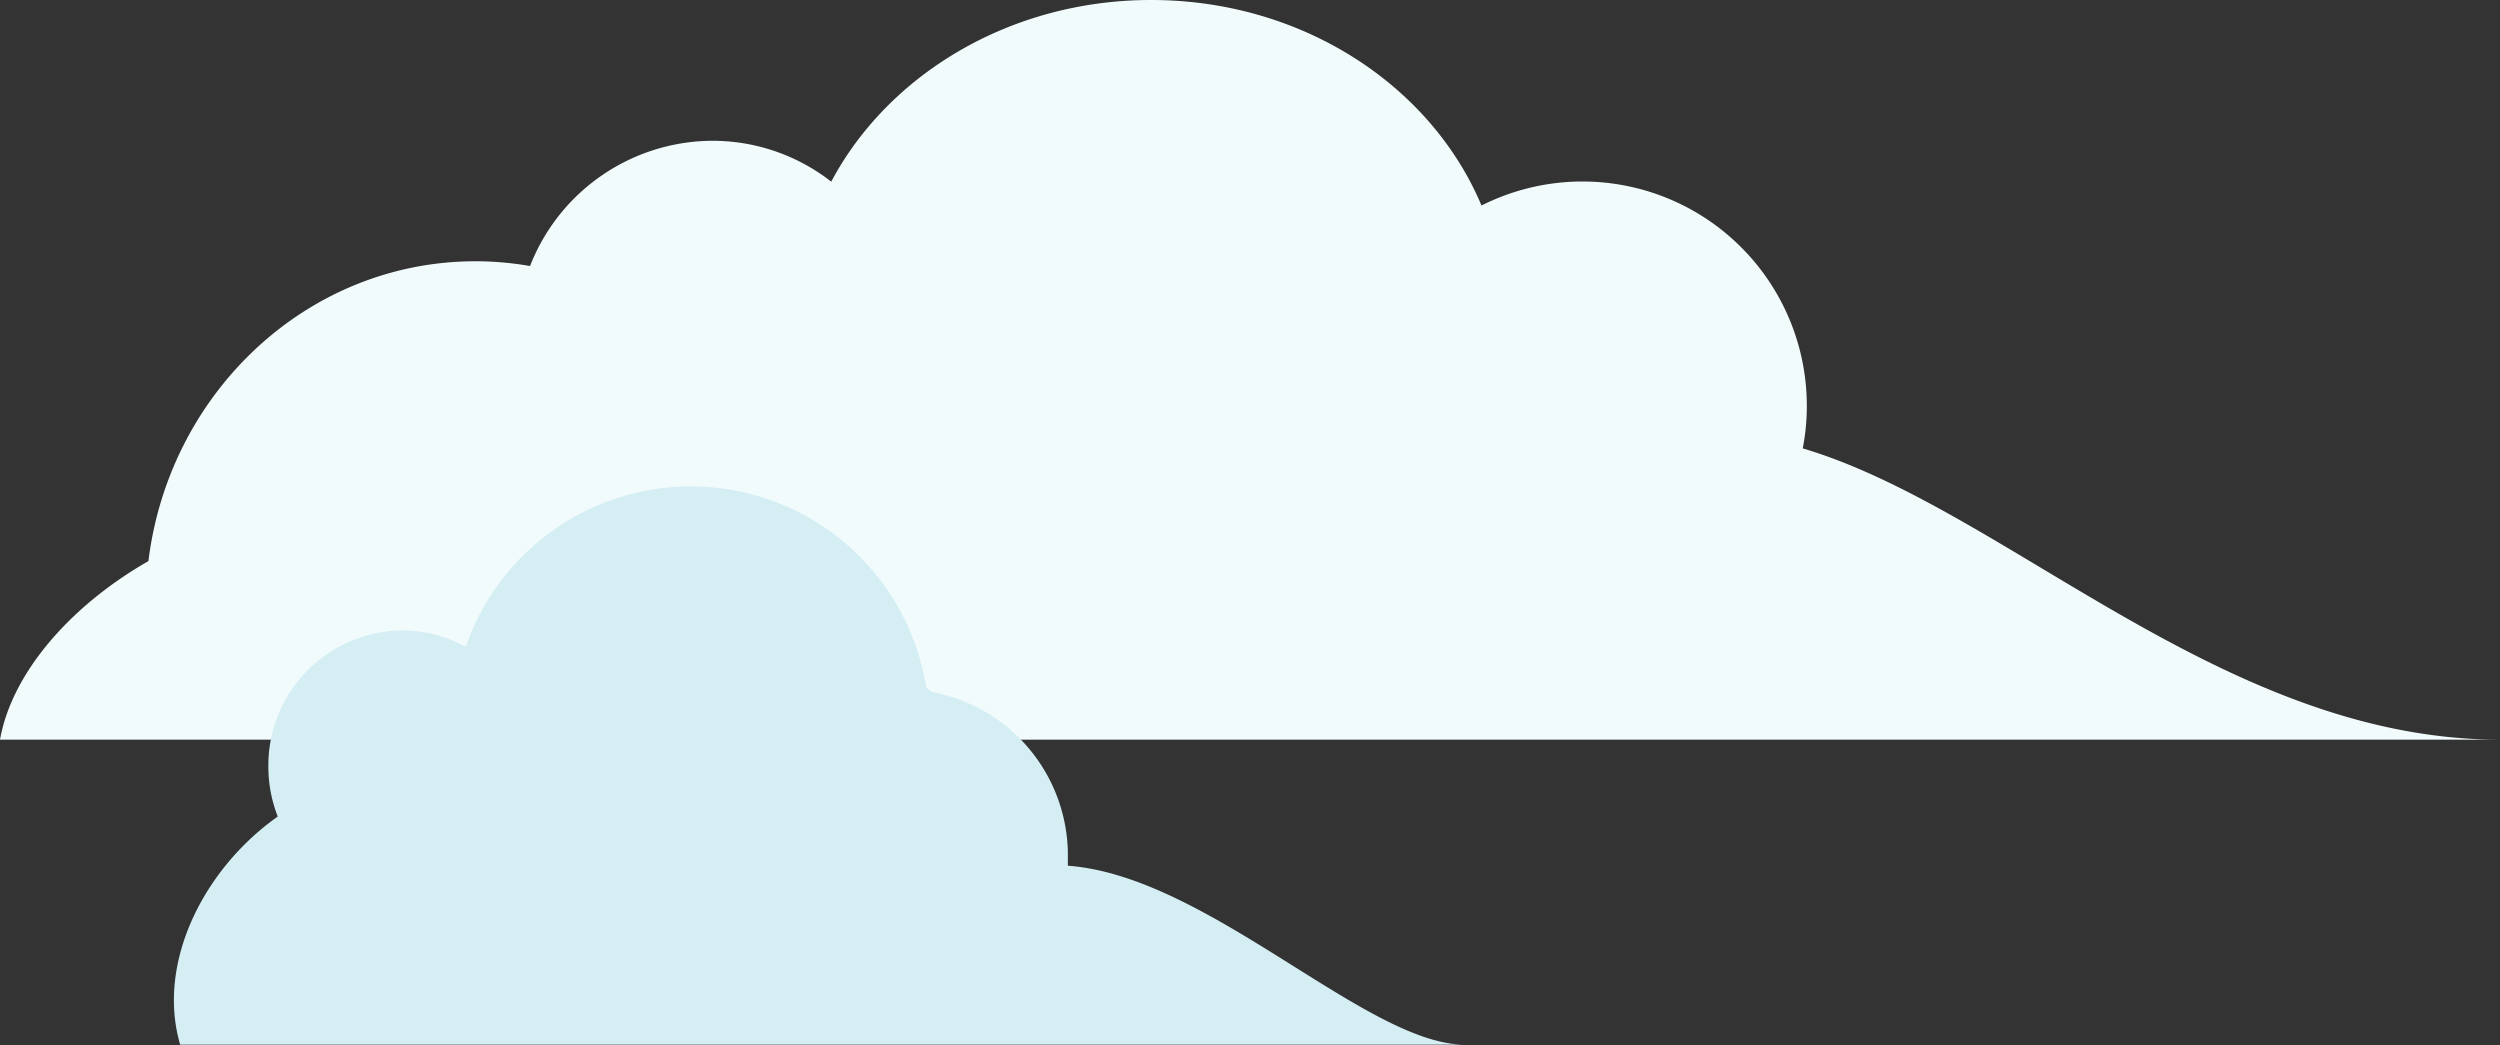
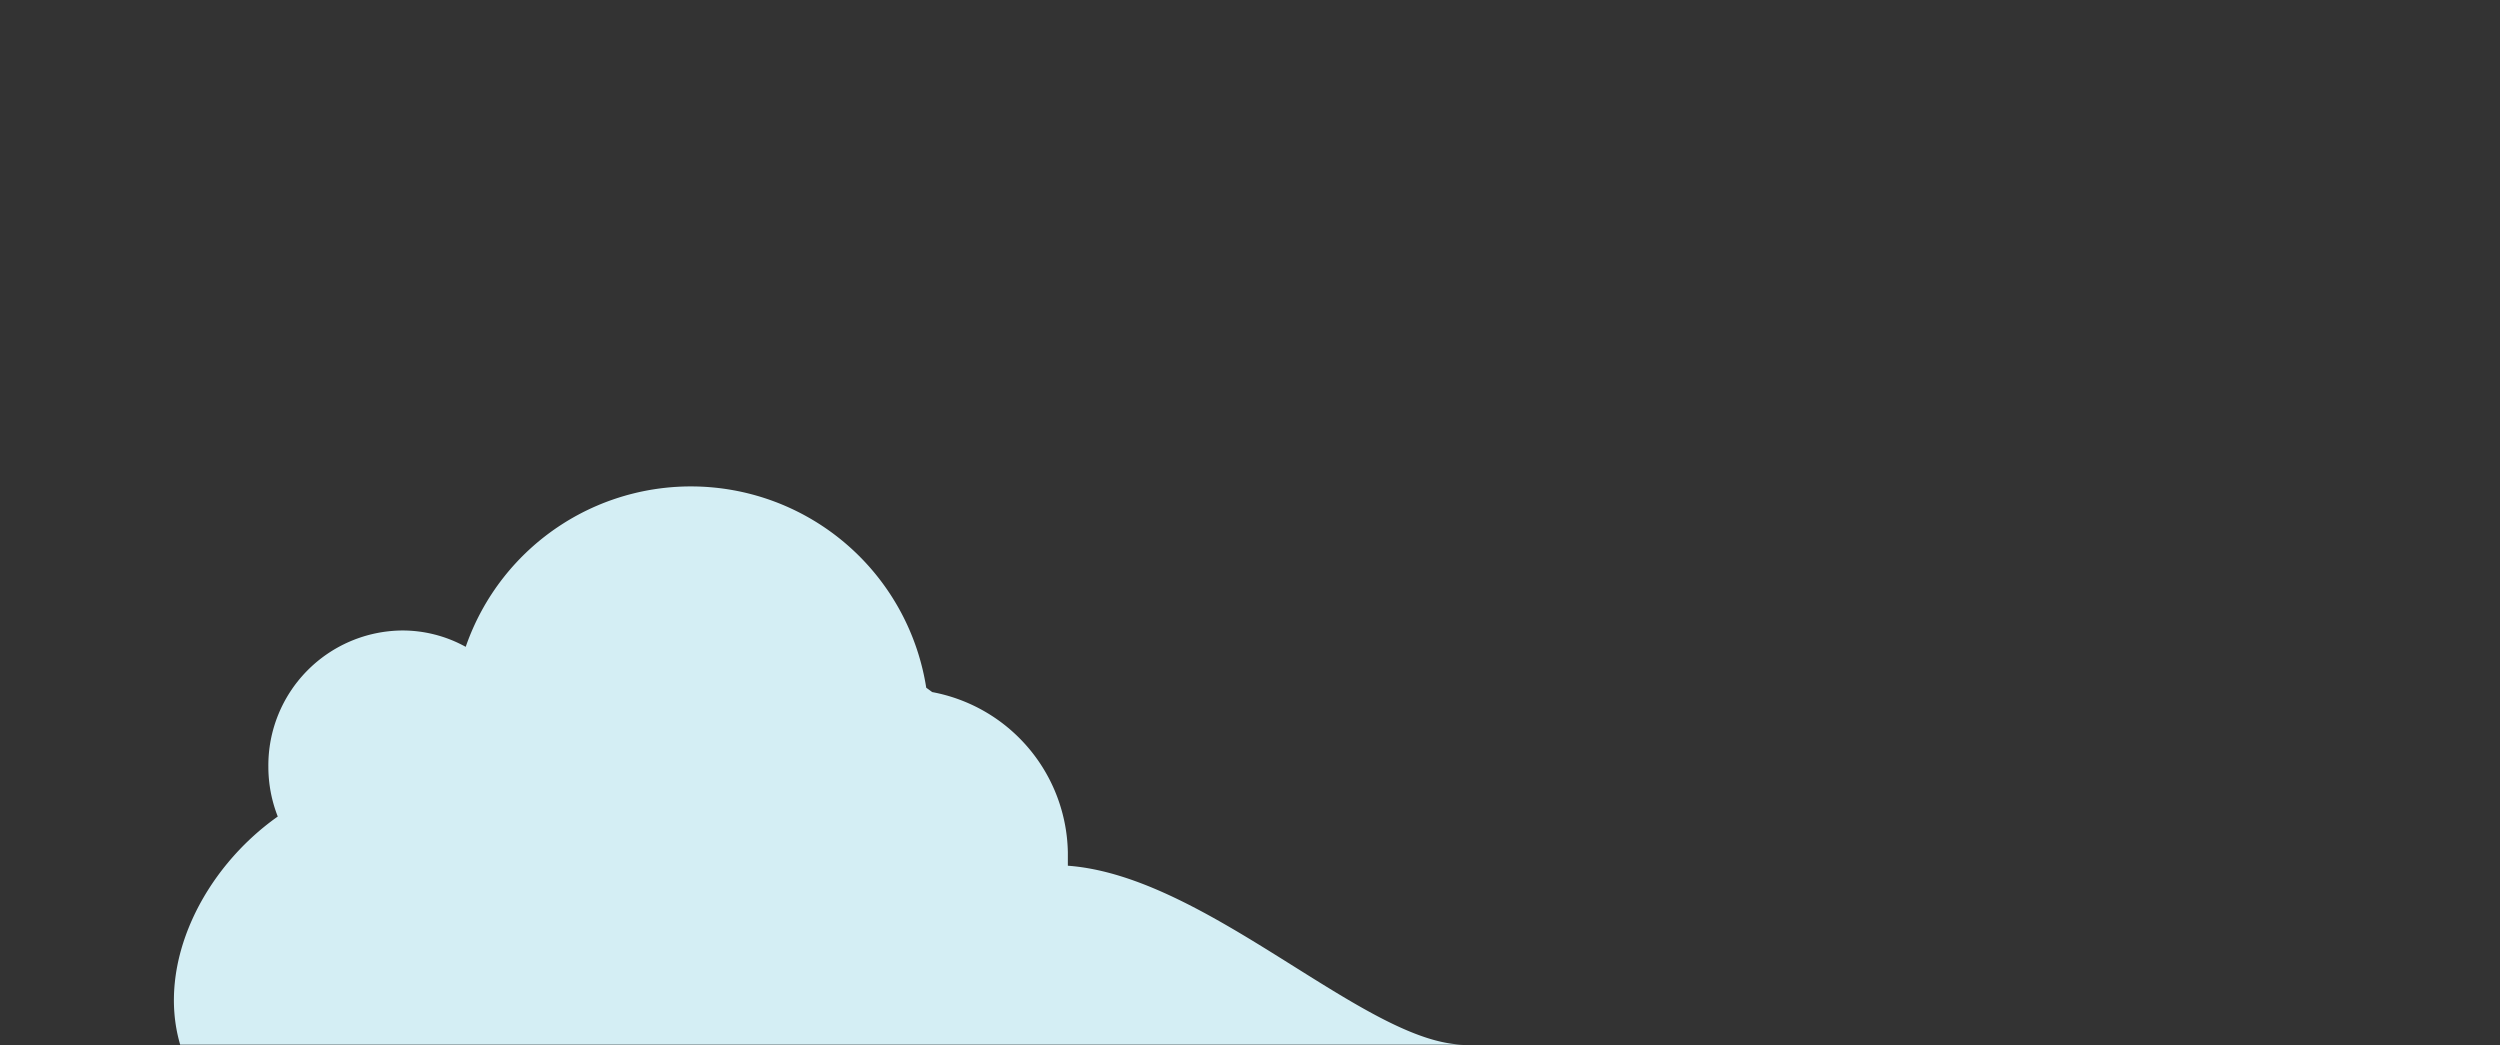
<svg xmlns="http://www.w3.org/2000/svg" width="183.43" height="76.71" viewBox="0 0 183.43 76.71">
  <rect x="0" y="0" width="183.43" height="76.71" fill="#333333" stroke="none" />
  <defs>
    <style>.cls-1{fill:#f2fbfc;}.cls-2{fill:#d4eef4;}</style>
  </defs>
  <title>deco_cloud02</title>
  <g id="レイヤー_2" data-name="レイヤー 2">
    <g id="レイヤー_1-2" data-name="レイヤー 1">
-       <path class="cls-1" d="M0,54.27c.89-5,5.3-9.91,10.89-13.1,1.52-12.39,11.68-22,24-22a23.2,23.2,0,0,1,4,.35,14.43,14.43,0,0,1,13.35-9.19,14.15,14.15,0,0,1,8.75,3C65.16,5.48,74.1,0,84.46,0,95.55,0,105,6.27,108.7,15.08a16.46,16.46,0,0,1,23.87,14.71,16,16,0,0,1-.3,3.11c14.85,4.39,30.85,21.37,51.16,21.37Z" />
      <path class="cls-2" d="M20.38,59.91a10,10,0,0,1-.69-3.65,9.9,9.9,0,0,1,9.81-10,9.6,9.6,0,0,1,4.67,1.2,17.48,17.48,0,0,1,33.79,3l.44.32a12.19,12.19,0,0,1,9.95,11.74c0,.35,0,.69,0,1,10.28.75,21.93,13.13,29.14,13.13H13.22C11.47,70.69,14.9,63.78,20.38,59.91Z" />
    </g>
  </g>
</svg>